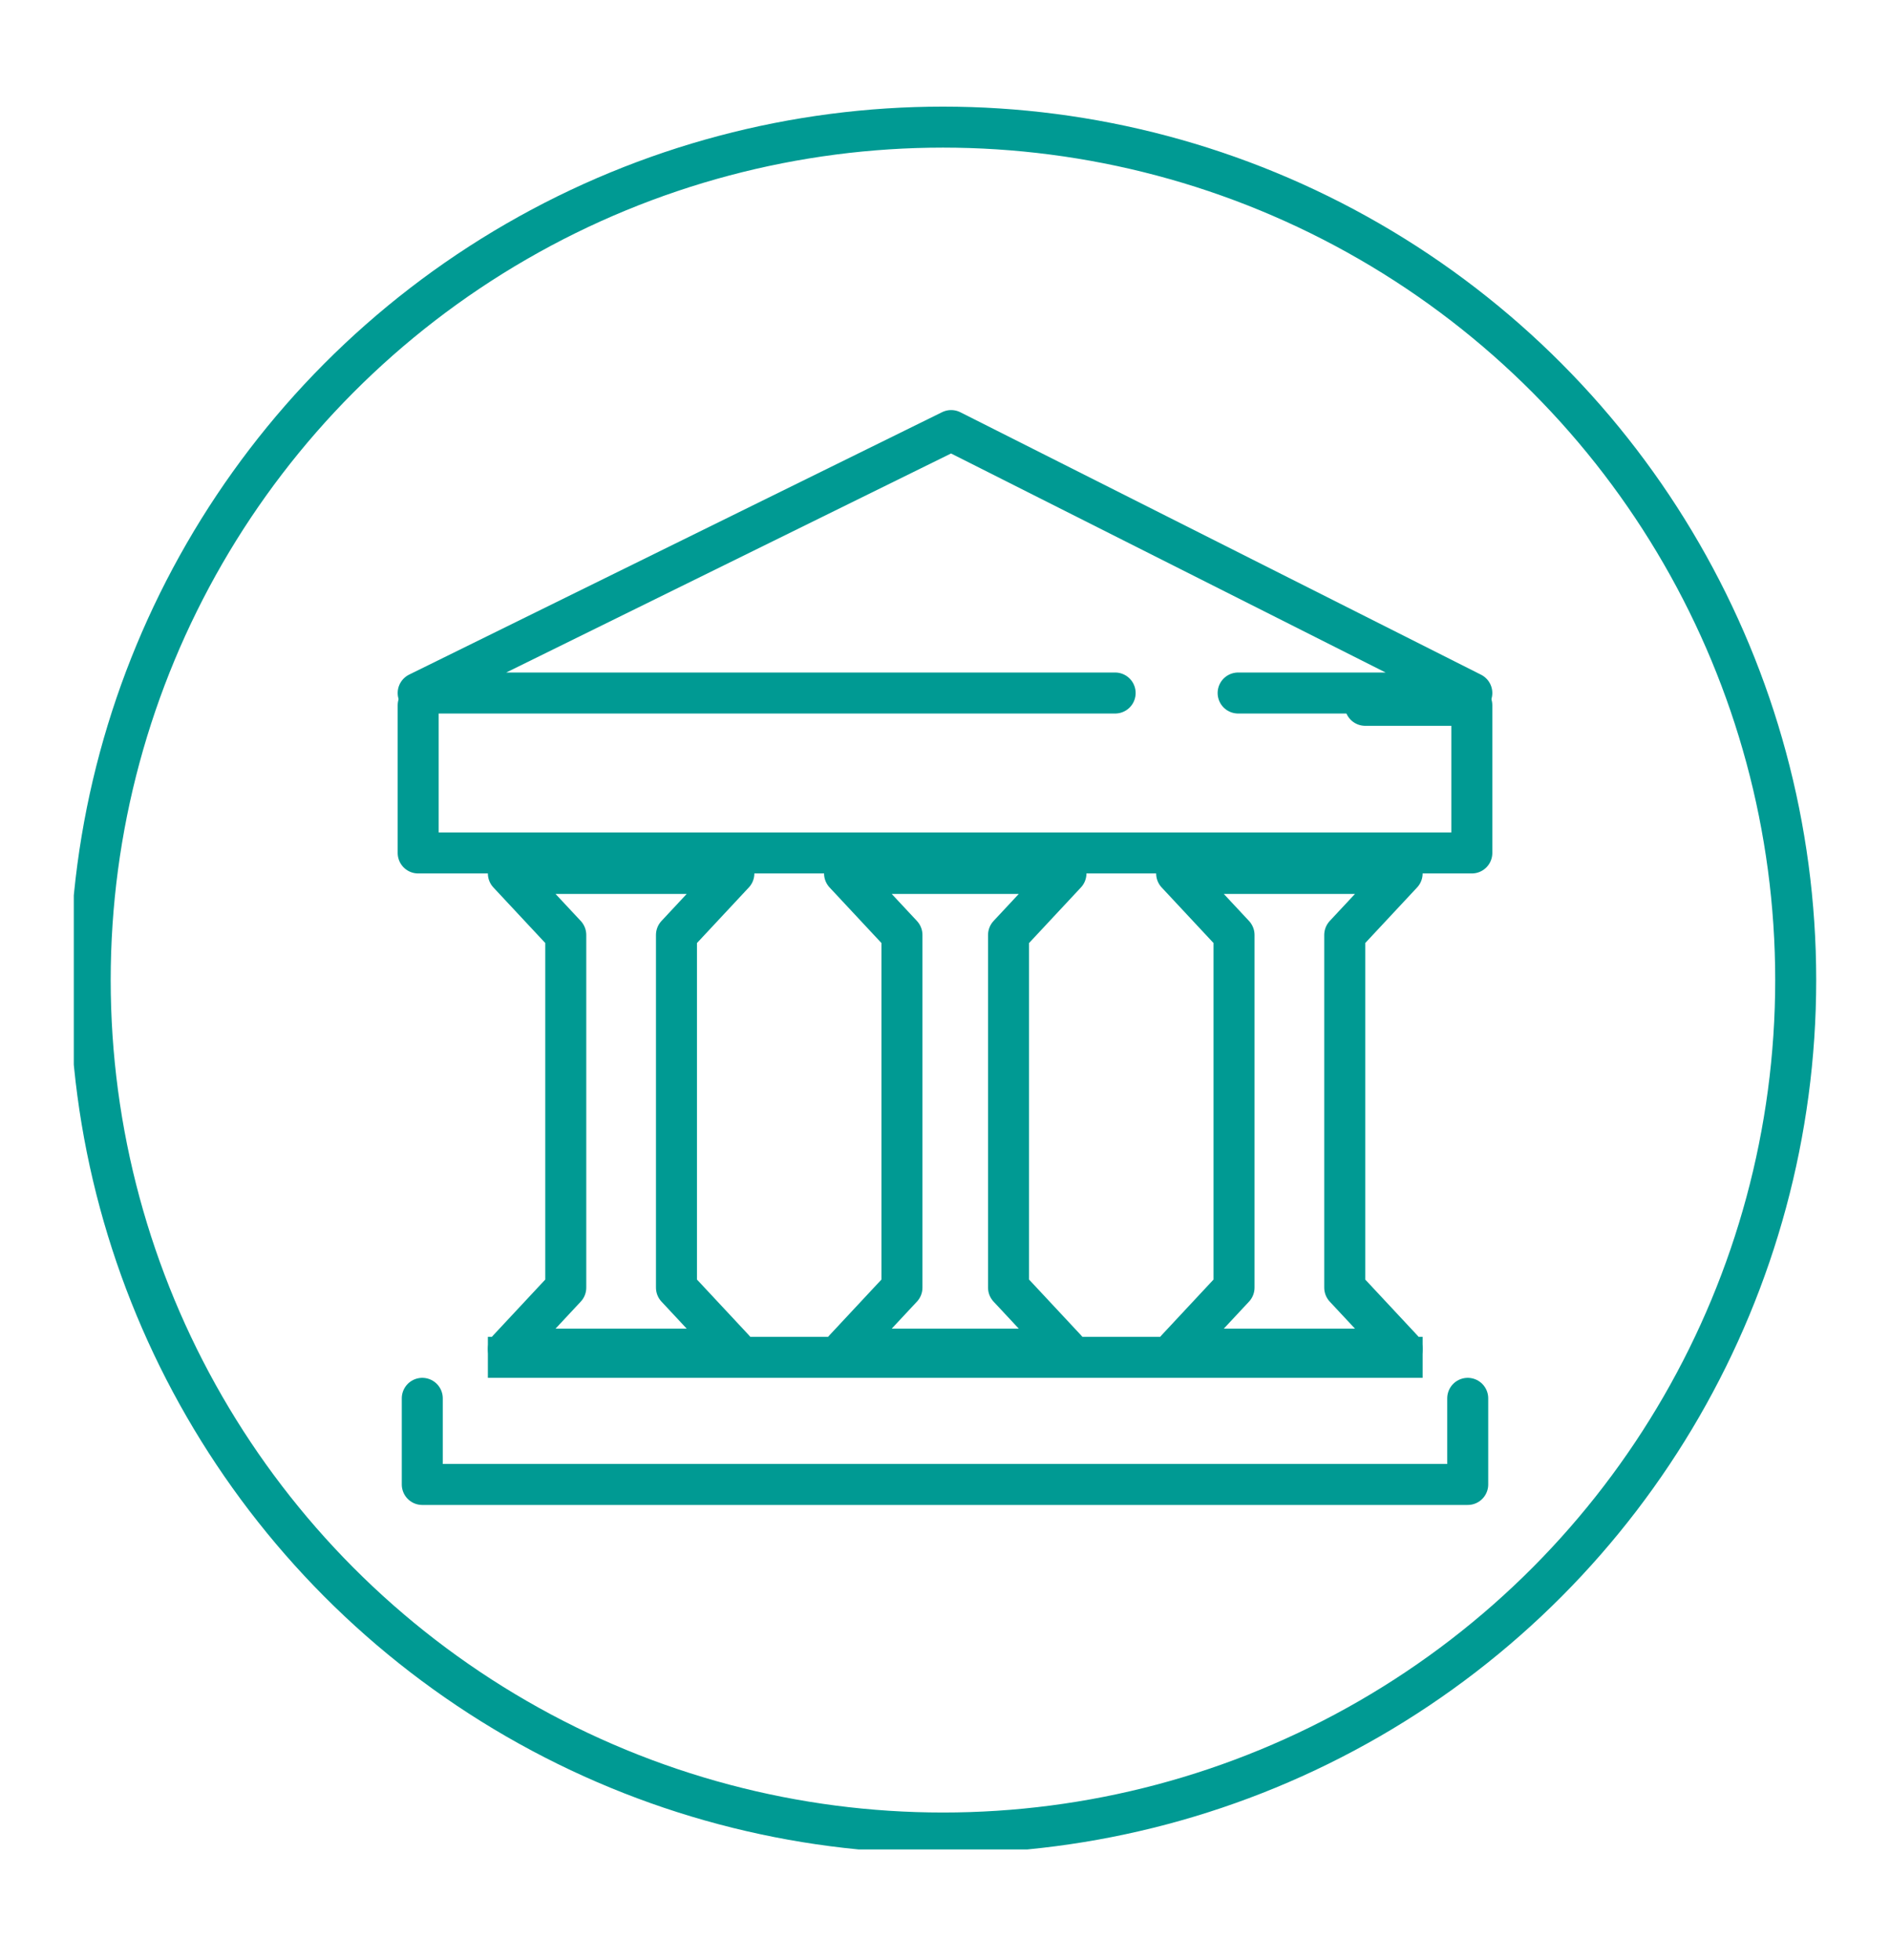
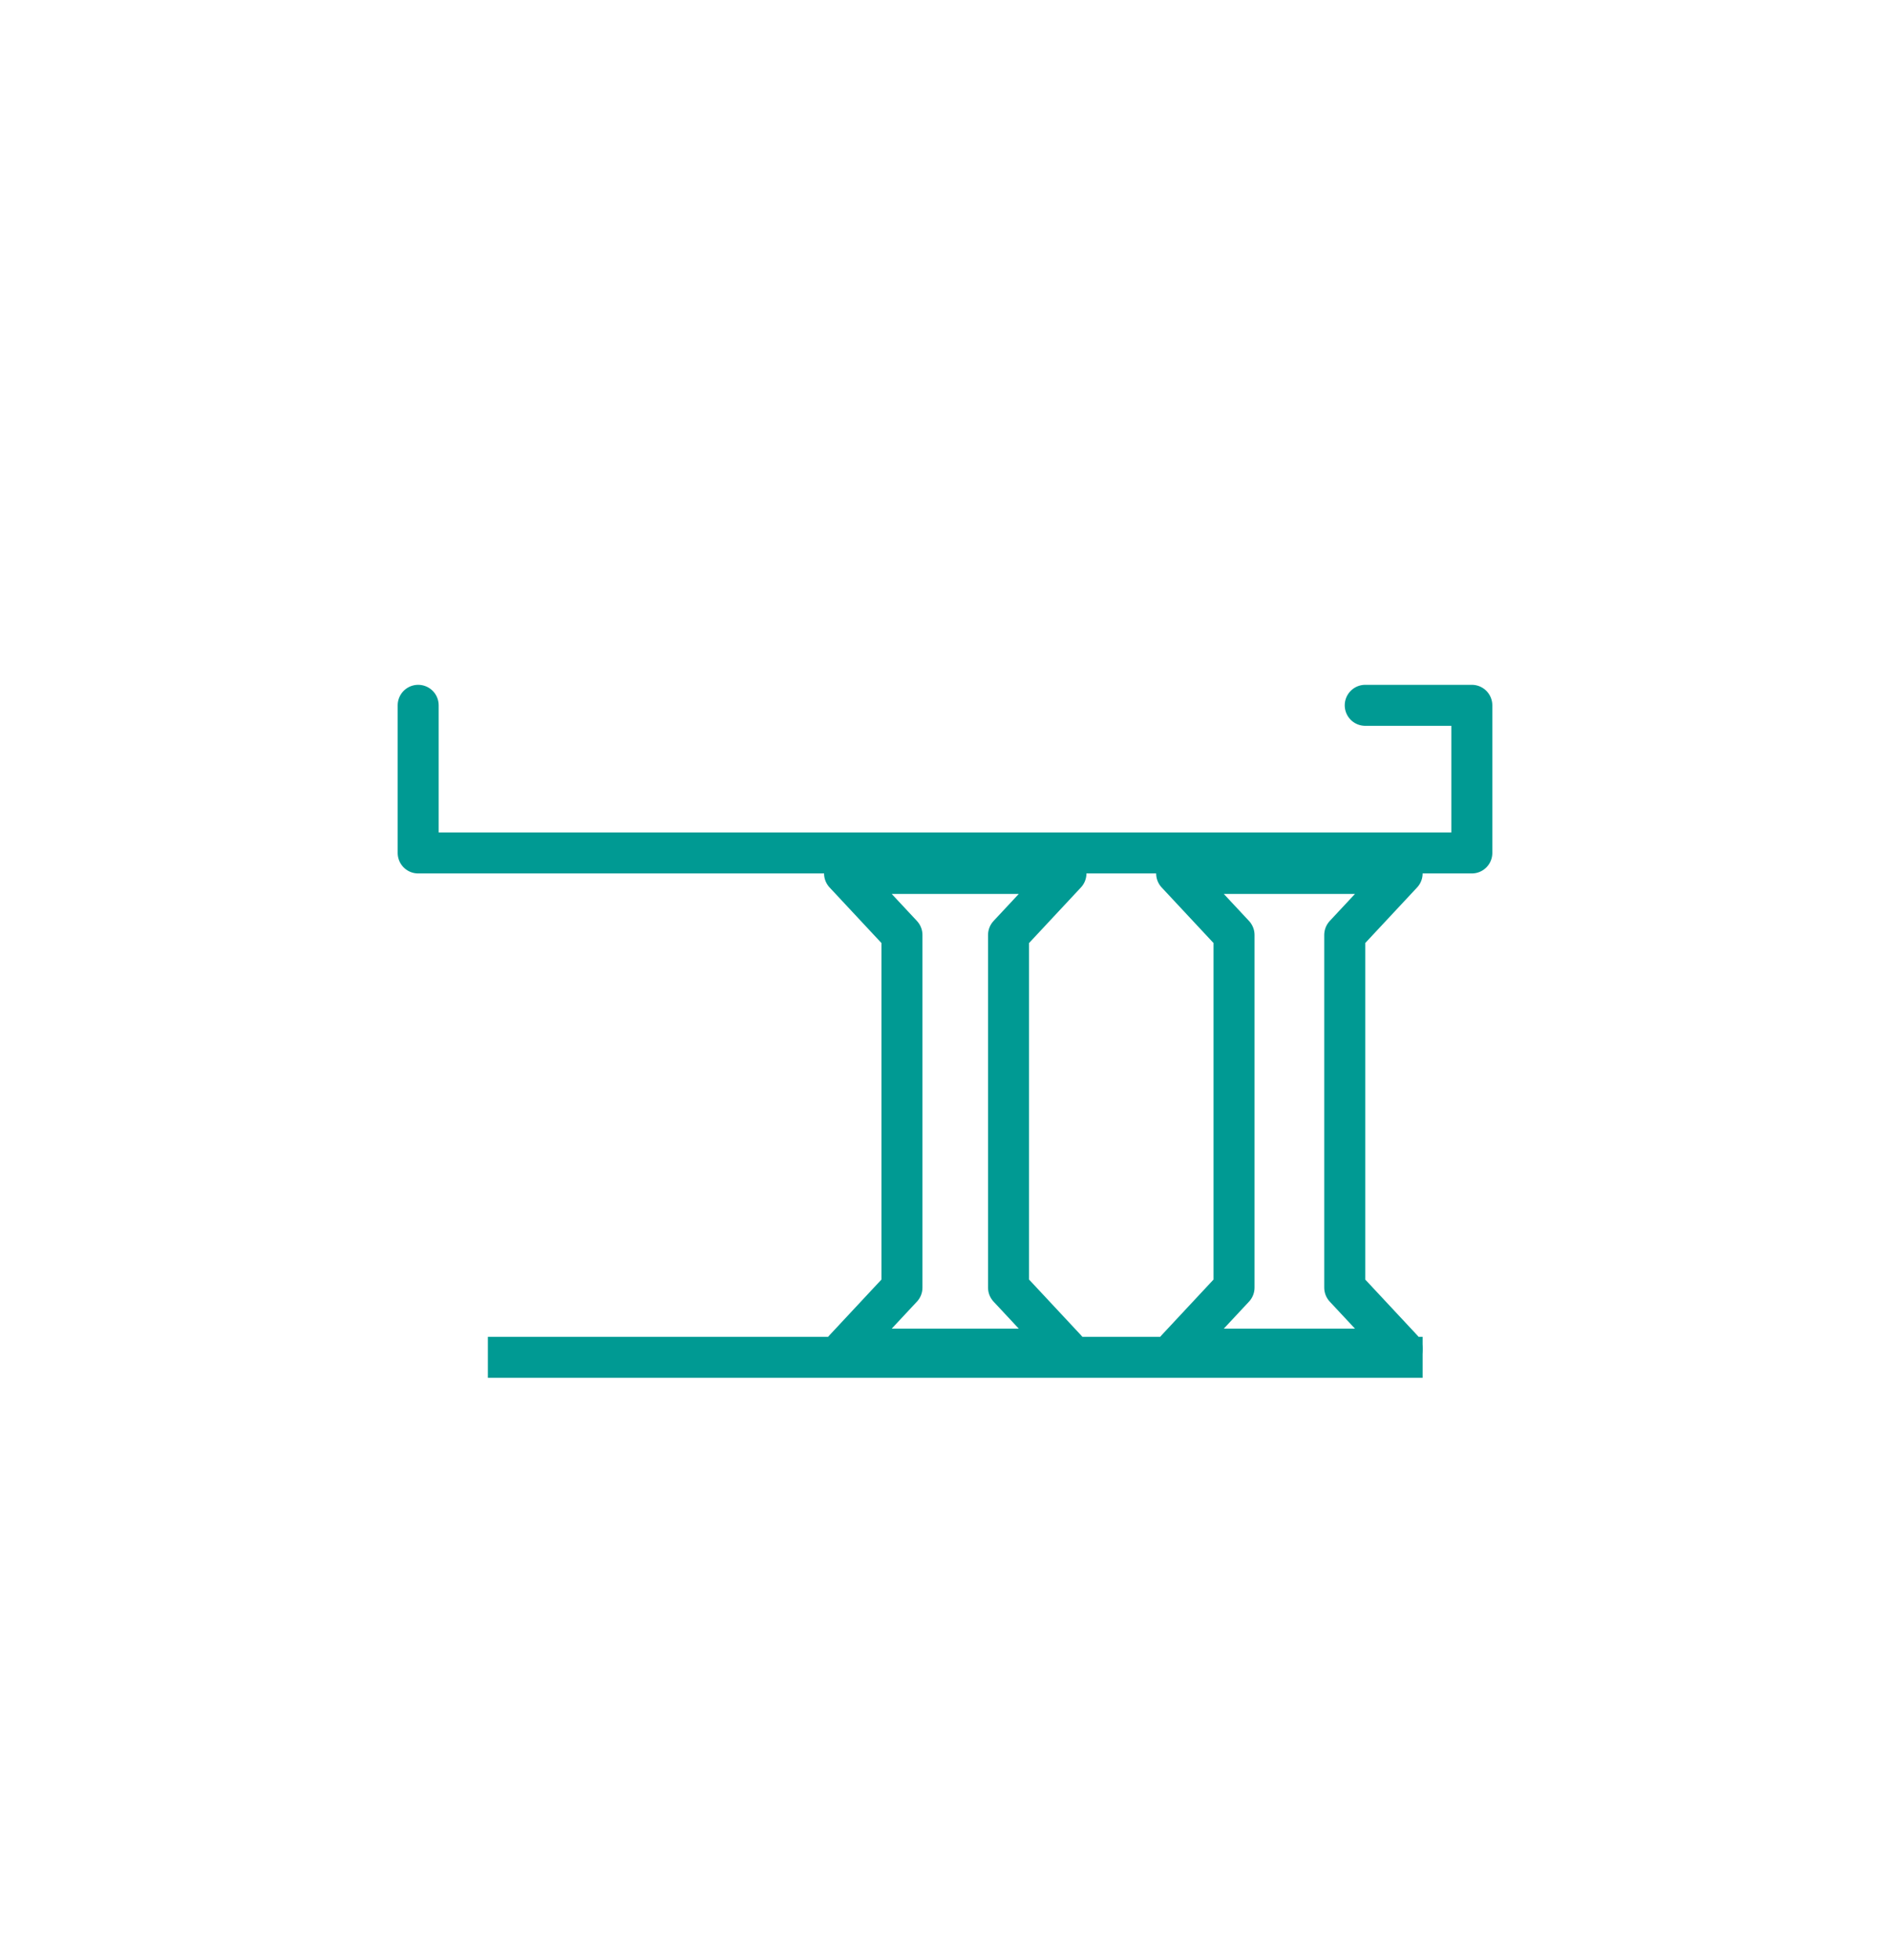
<svg xmlns="http://www.w3.org/2000/svg" xmlns:xlink="http://www.w3.org/1999/xlink" version="1.1" id="Capa_1" x="0px" y="0px" viewBox="0 0 46.1 47.8" style="enable-background:new 0 0 46.1 47.8;" xml:space="preserve">
  <style type="text/css">
	.st0{clip-path:url(#SVGID_2_);fill:none;stroke:#009A93;stroke-linecap:round;stroke-linejoin:round;stroke-miterlimit:10;}
	.st1{fill:none;stroke:#009A93;stroke-linecap:round;stroke-linejoin:round;stroke-miterlimit:10;}
	.st2{fill:none;stroke:#009A93;stroke-linejoin:round;stroke-miterlimit:10;}
</style>
  <g>
    <defs>
-       <rect id="SVGID_1_" x="1.8" y="2.6" width="42.5" height="42.5" />
-     </defs>
+       </defs>
    <clipPath id="SVGID_2_">
      <use xlink:href="#SVGID_1_" style="overflow:visible;" />
    </clipPath>
    <circle class="st0" cx="23" cy="23.9" r="20.8" />
  </g>
-   <polyline class="st1" points="27.2,16.9 10.2,16.9 23.2,10.5 35.9,16.9 30.2,16.9 " />
-   <polyline class="st1" points="10.3,34.1 10.3,36.2 35.8,36.2 35.8,34.1 " />
  <line class="st2" x1="11.9" y1="33.1" x2="34.7" y2="33.1" />
  <polyline class="st1" points="33.3,17.2 35.9,17.2 35.9,20.8 10.2,20.8 10.2,17.2 " />
-   <polygon class="st1" points="16.5,22.8 17.9,21.3 12.4,21.3 13.8,22.8 13.8,25.4 13.8,26.4 13.8,31.4 12.4,32.9 17.9,32.9   16.5,31.4 16.5,26.7 16.5,24.1 " />
  <polygon class="st1" points="24.6,22.8 26,21.3 20.6,21.3 22,22.8 22,25.4 22,26.4 22,31.4 20.6,32.9 26,32.9 24.6,31.4 24.6,26.7   24.6,24.1 " />
  <polygon class="st1" points="32.8,22.8 34.2,21.3 28.7,21.3 30.1,22.8 30.1,25.4 30.1,26.4 30.1,31.4 28.7,32.9 34.2,32.9   32.8,31.4 32.8,26.7 32.8,24.1 " />
</svg>